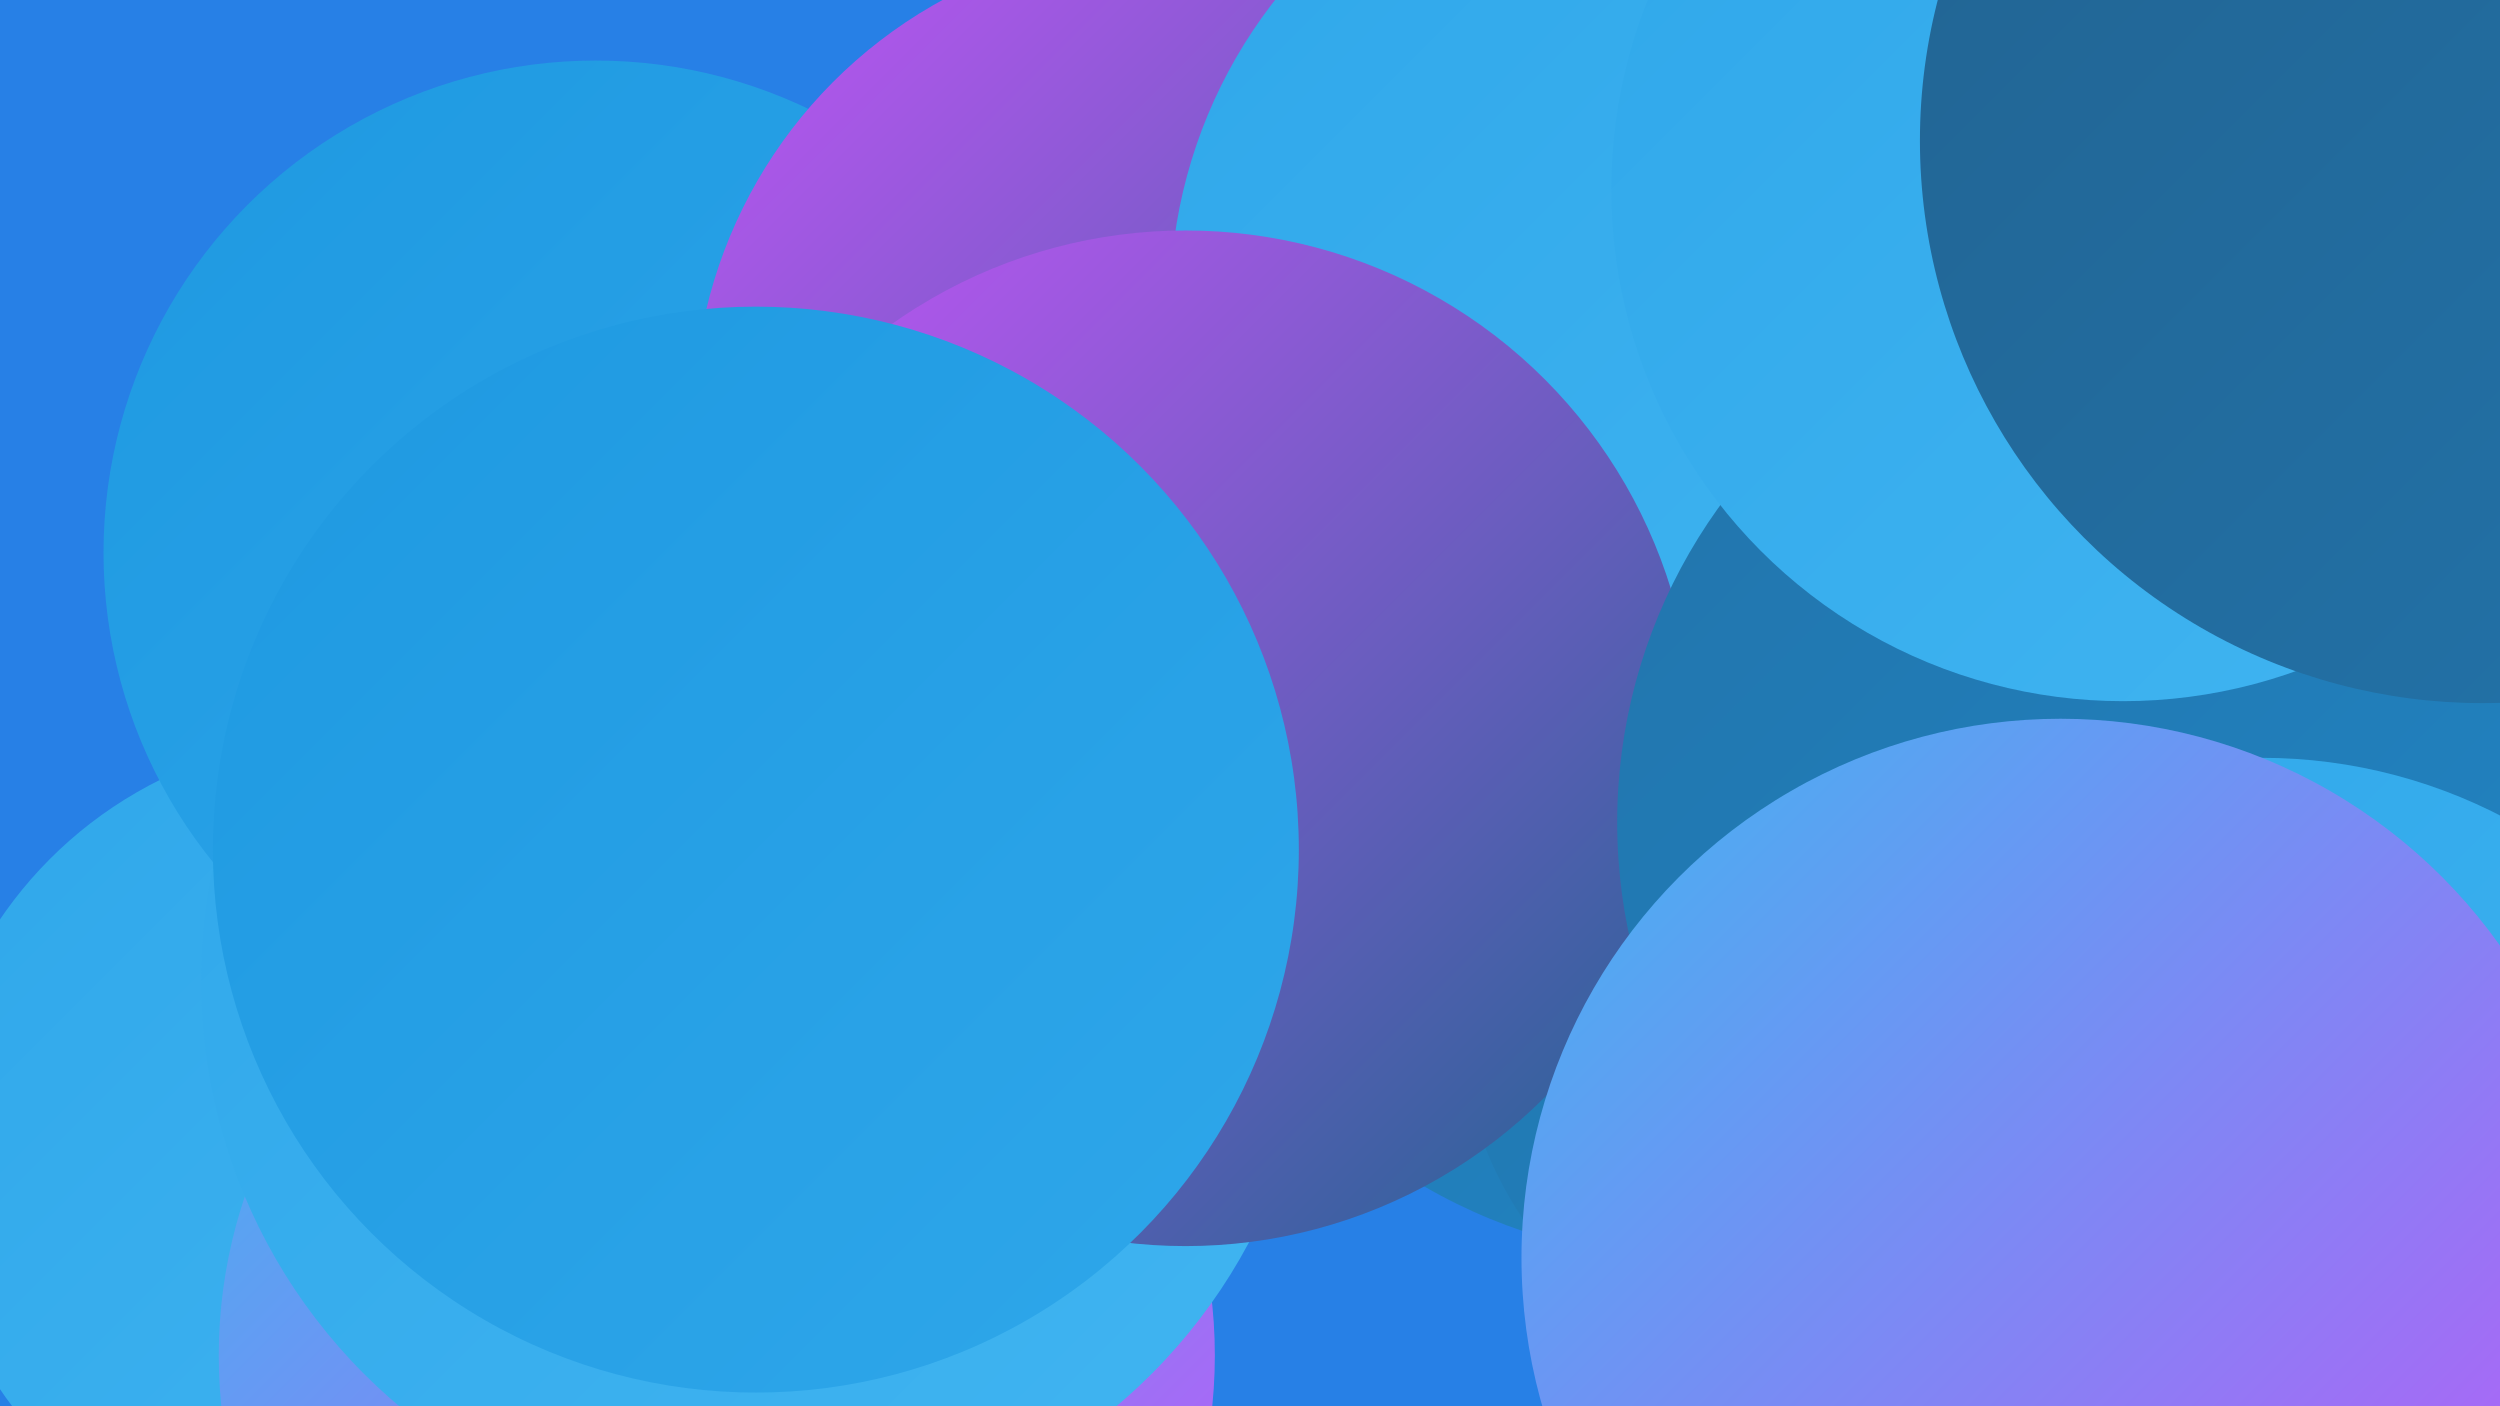
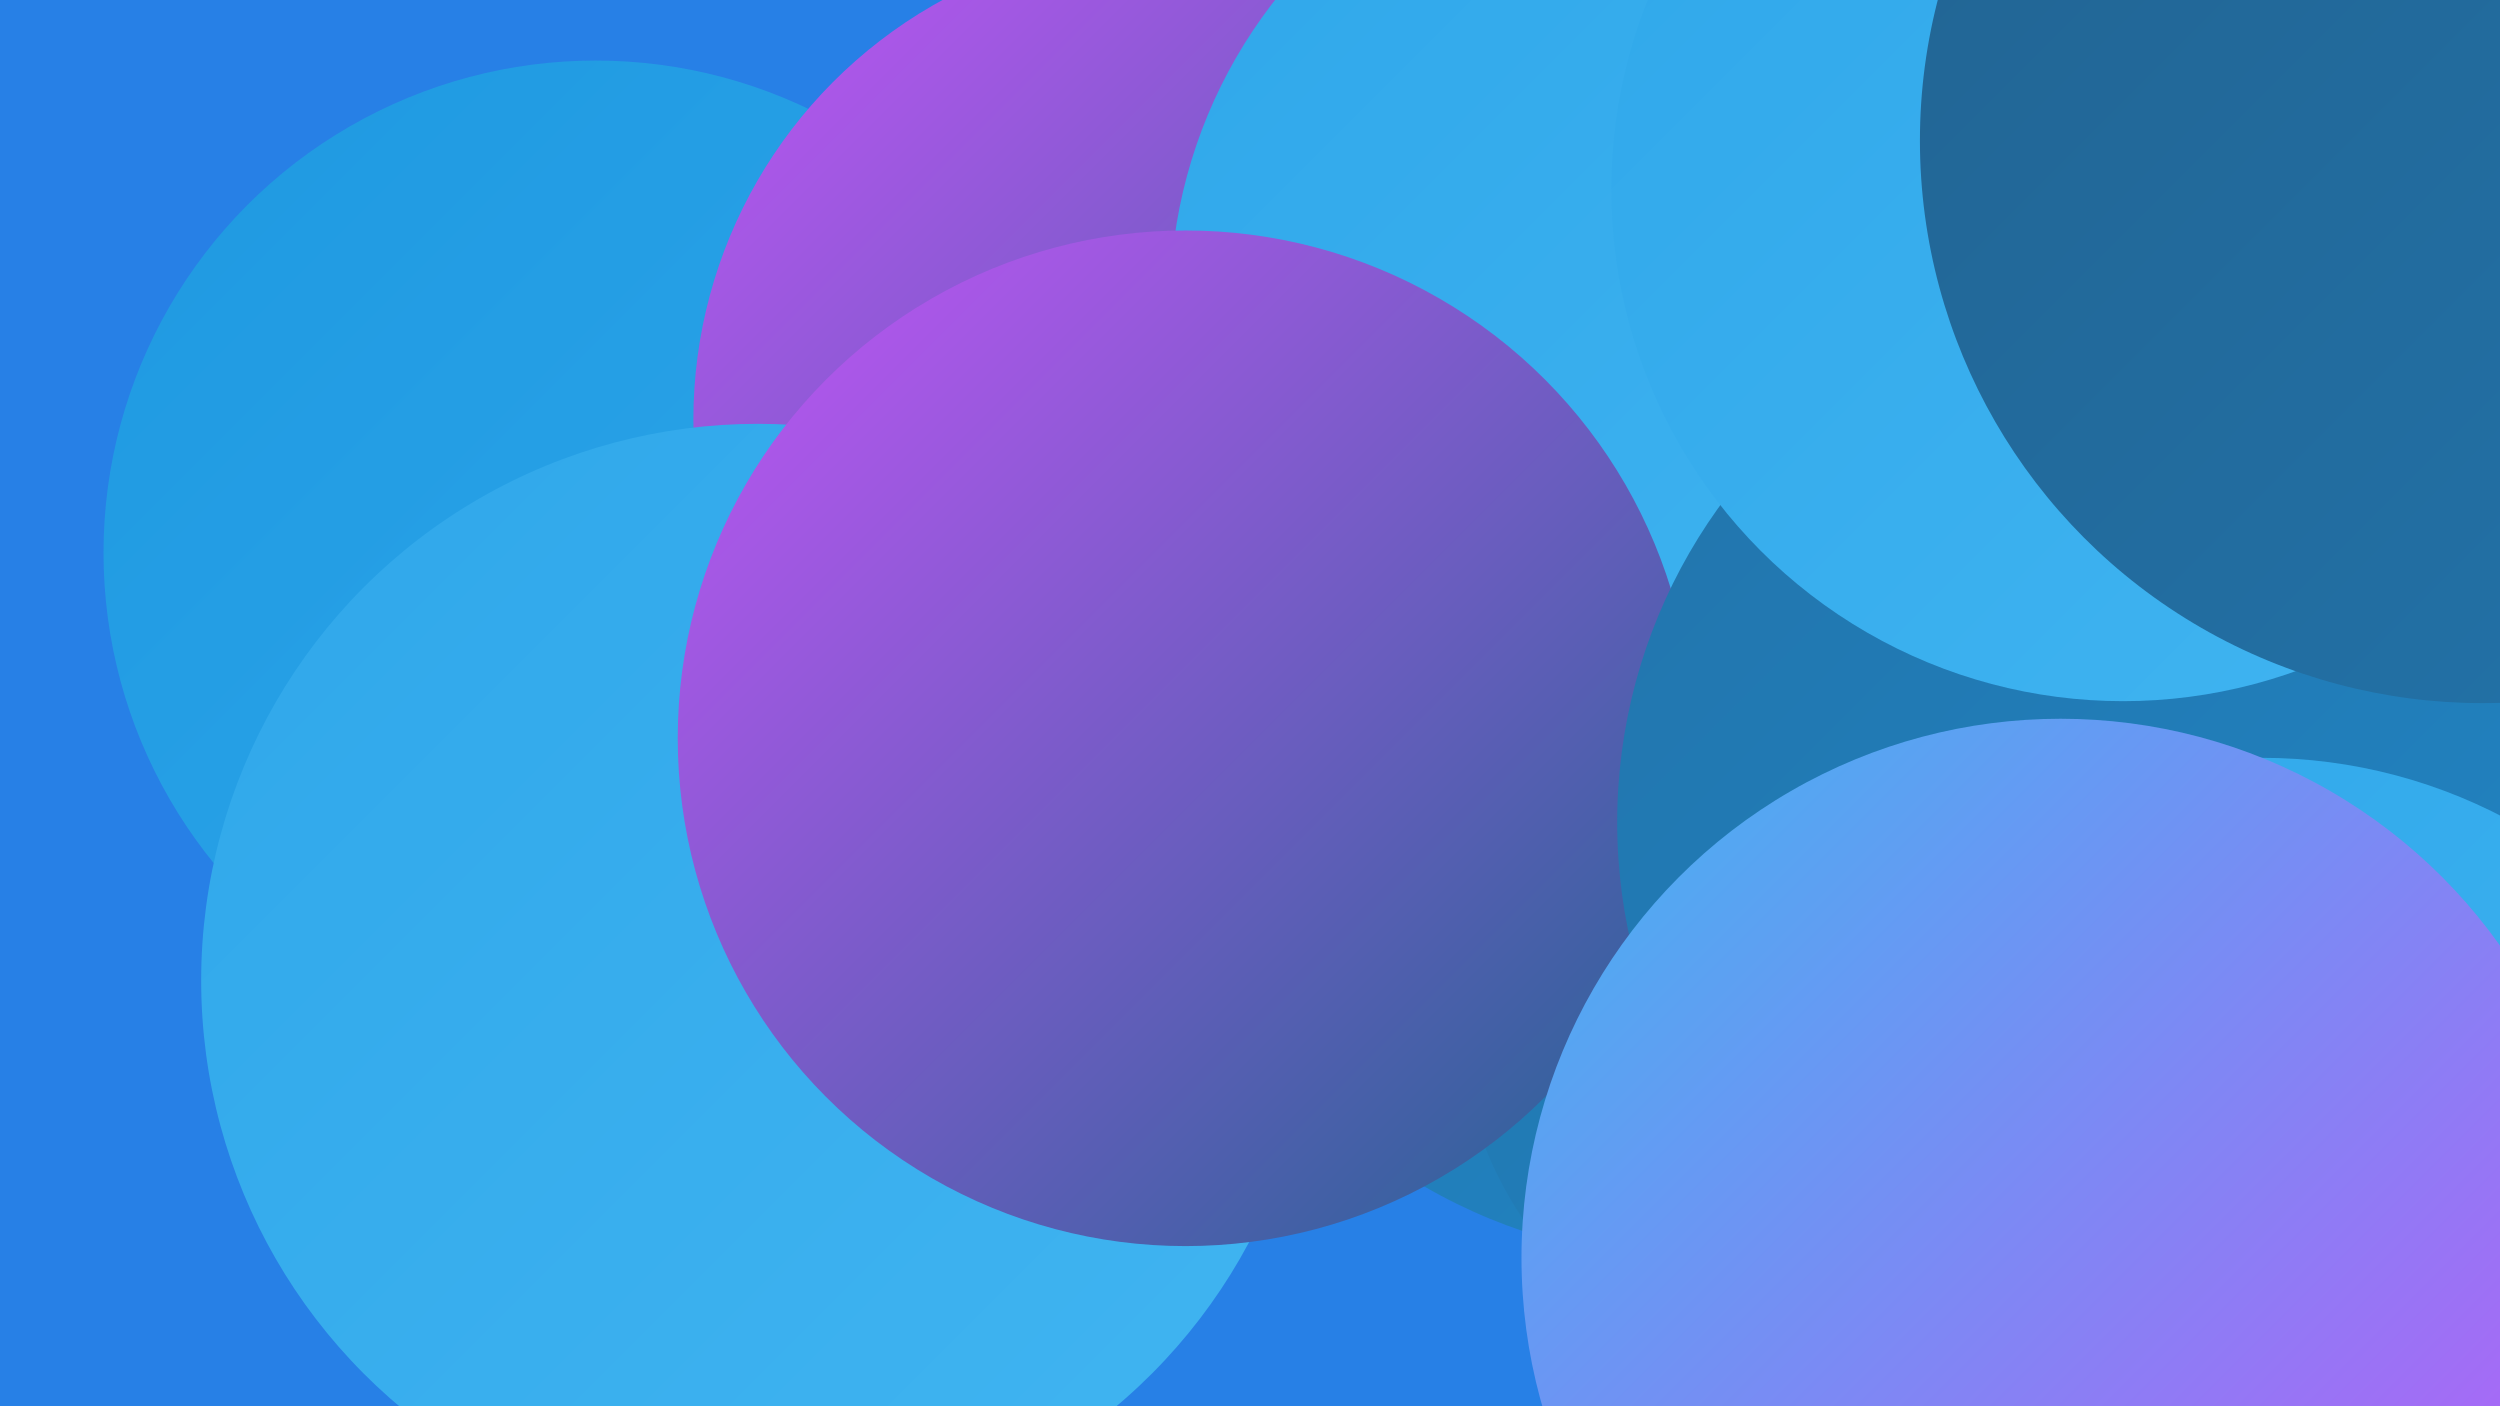
<svg xmlns="http://www.w3.org/2000/svg" width="1280" height="720">
  <defs>
    <linearGradient id="grad0" x1="0%" y1="0%" x2="100%" y2="100%">
      <stop offset="0%" style="stop-color:#226391;stop-opacity:1" />
      <stop offset="100%" style="stop-color:#2274ab;stop-opacity:1" />
    </linearGradient>
    <linearGradient id="grad1" x1="0%" y1="0%" x2="100%" y2="100%">
      <stop offset="0%" style="stop-color:#2274ab;stop-opacity:1" />
      <stop offset="100%" style="stop-color:#2086c6;stop-opacity:1" />
    </linearGradient>
    <linearGradient id="grad2" x1="0%" y1="0%" x2="100%" y2="100%">
      <stop offset="0%" style="stop-color:#2086c6;stop-opacity:1" />
      <stop offset="100%" style="stop-color:#1e99e1;stop-opacity:1" />
    </linearGradient>
    <linearGradient id="grad3" x1="0%" y1="0%" x2="100%" y2="100%">
      <stop offset="0%" style="stop-color:#1e99e1;stop-opacity:1" />
      <stop offset="100%" style="stop-color:#2fa7ea;stop-opacity:1" />
    </linearGradient>
    <linearGradient id="grad4" x1="0%" y1="0%" x2="100%" y2="100%">
      <stop offset="0%" style="stop-color:#2fa7ea;stop-opacity:1" />
      <stop offset="100%" style="stop-color:#41b5f1;stop-opacity:1" />
    </linearGradient>
    <linearGradient id="grad5" x1="0%" y1="0%" x2="100%" y2="100%">
      <stop offset="0%" style="stop-color:#41b5f1;stop-opacity:1" />
      <stop offset="100%" style="stop-color:#c255f7;stop-opacity:1" />
    </linearGradient>
    <linearGradient id="grad6" x1="0%" y1="0%" x2="100%" y2="100%">
      <stop offset="0%" style="stop-color:#c255f7;stop-opacity:1" />
      <stop offset="100%" style="stop-color:#226391;stop-opacity:1" />
    </linearGradient>
  </defs>
  <rect width="1280" height="720" fill="#2780e6" />
-   <circle cx="1001" cy="16" r="250" fill="url(#grad5)" />
-   <circle cx="177" cy="591" r="214" fill="url(#grad4)" />
  <circle cx="869" cy="366" r="279" fill="url(#grad1)" />
  <circle cx="1070" cy="136" r="234" fill="url(#grad5)" />
  <circle cx="946" cy="513" r="200" fill="url(#grad1)" />
  <circle cx="969" cy="14" r="212" fill="url(#grad2)" />
  <circle cx="305" cy="283" r="252" fill="url(#grad3)" />
  <circle cx="634" cy="327" r="180" fill="url(#grad0)" />
  <circle cx="1100" cy="371" r="267" fill="url(#grad4)" />
  <circle cx="600" cy="215" r="245" fill="url(#grad6)" />
-   <circle cx="367" cy="694" r="255" fill="url(#grad5)" />
  <circle cx="852" cy="156" r="253" fill="url(#grad4)" />
  <circle cx="388" cy="502" r="285" fill="url(#grad4)" />
  <circle cx="607" cy="378" r="260" fill="url(#grad6)" />
  <circle cx="1104" cy="421" r="276" fill="url(#grad1)" />
-   <circle cx="387" cy="435" r="278" fill="url(#grad3)" />
  <circle cx="1087" cy="97" r="262" fill="url(#grad4)" />
  <circle cx="1158" cy="655" r="267" fill="url(#grad4)" />
  <circle cx="1055" cy="644" r="276" fill="url(#grad5)" />
  <circle cx="1271" cy="72" r="288" fill="url(#grad0)" />
</svg>